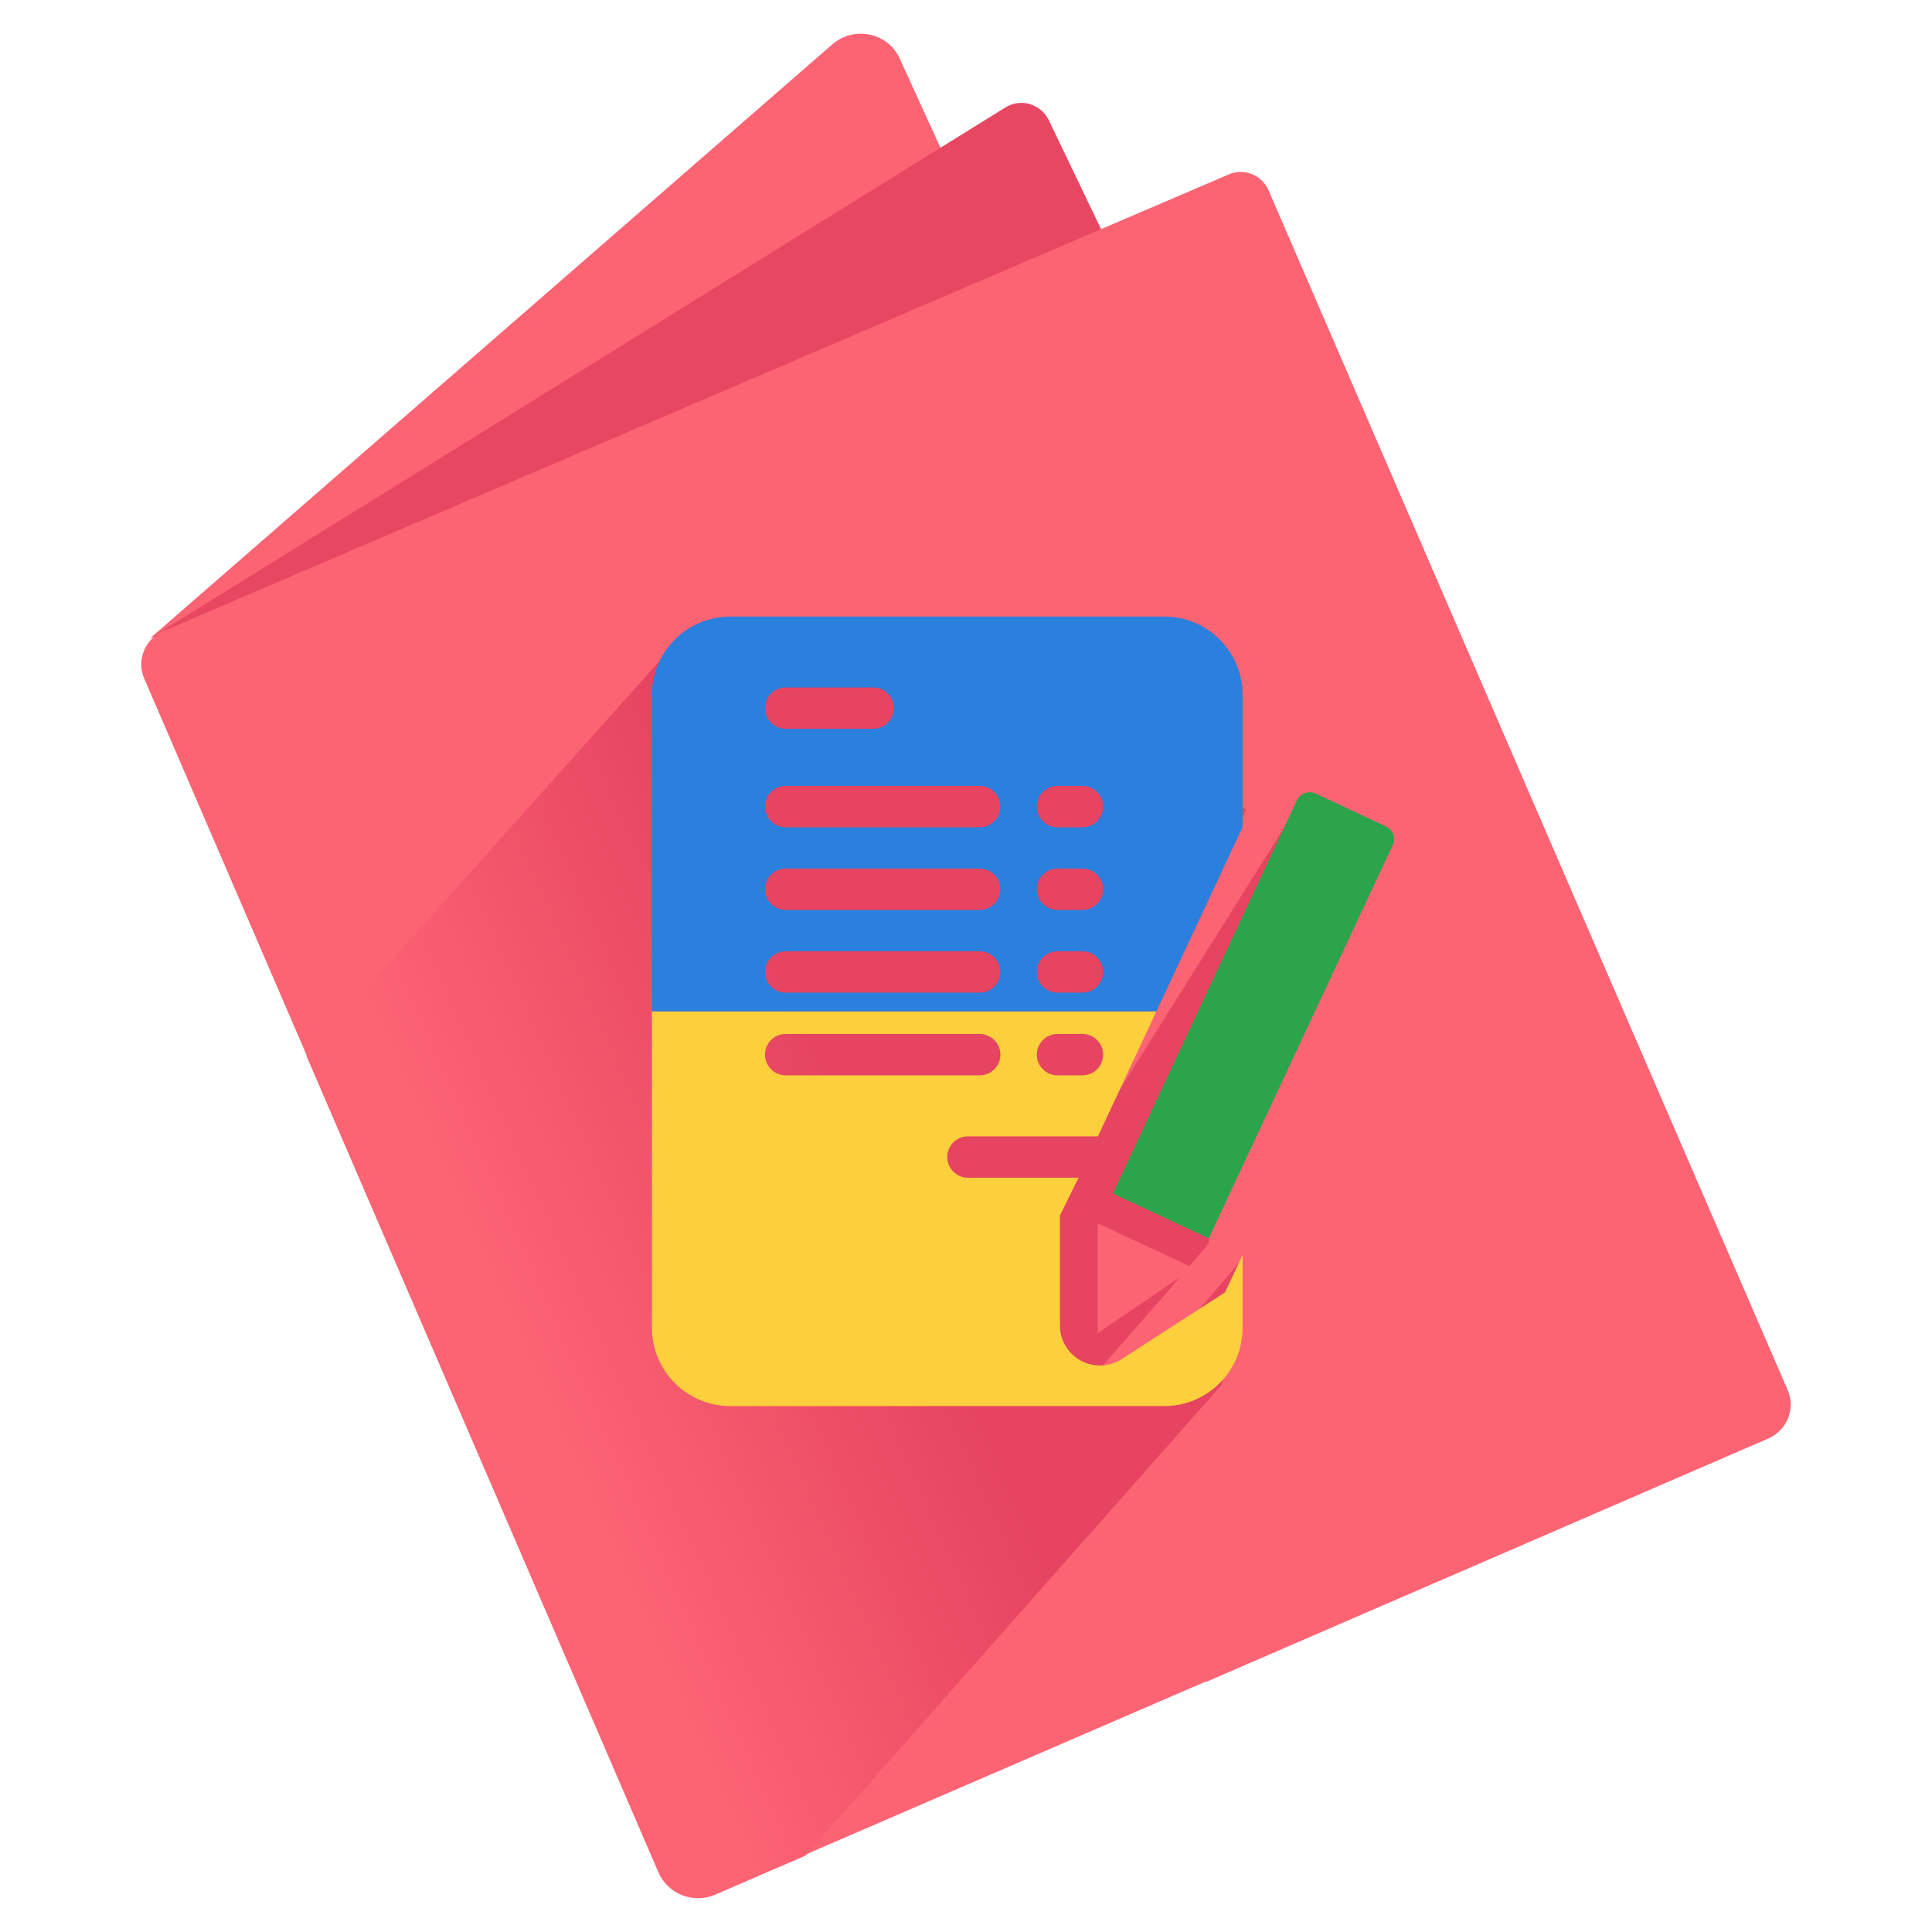
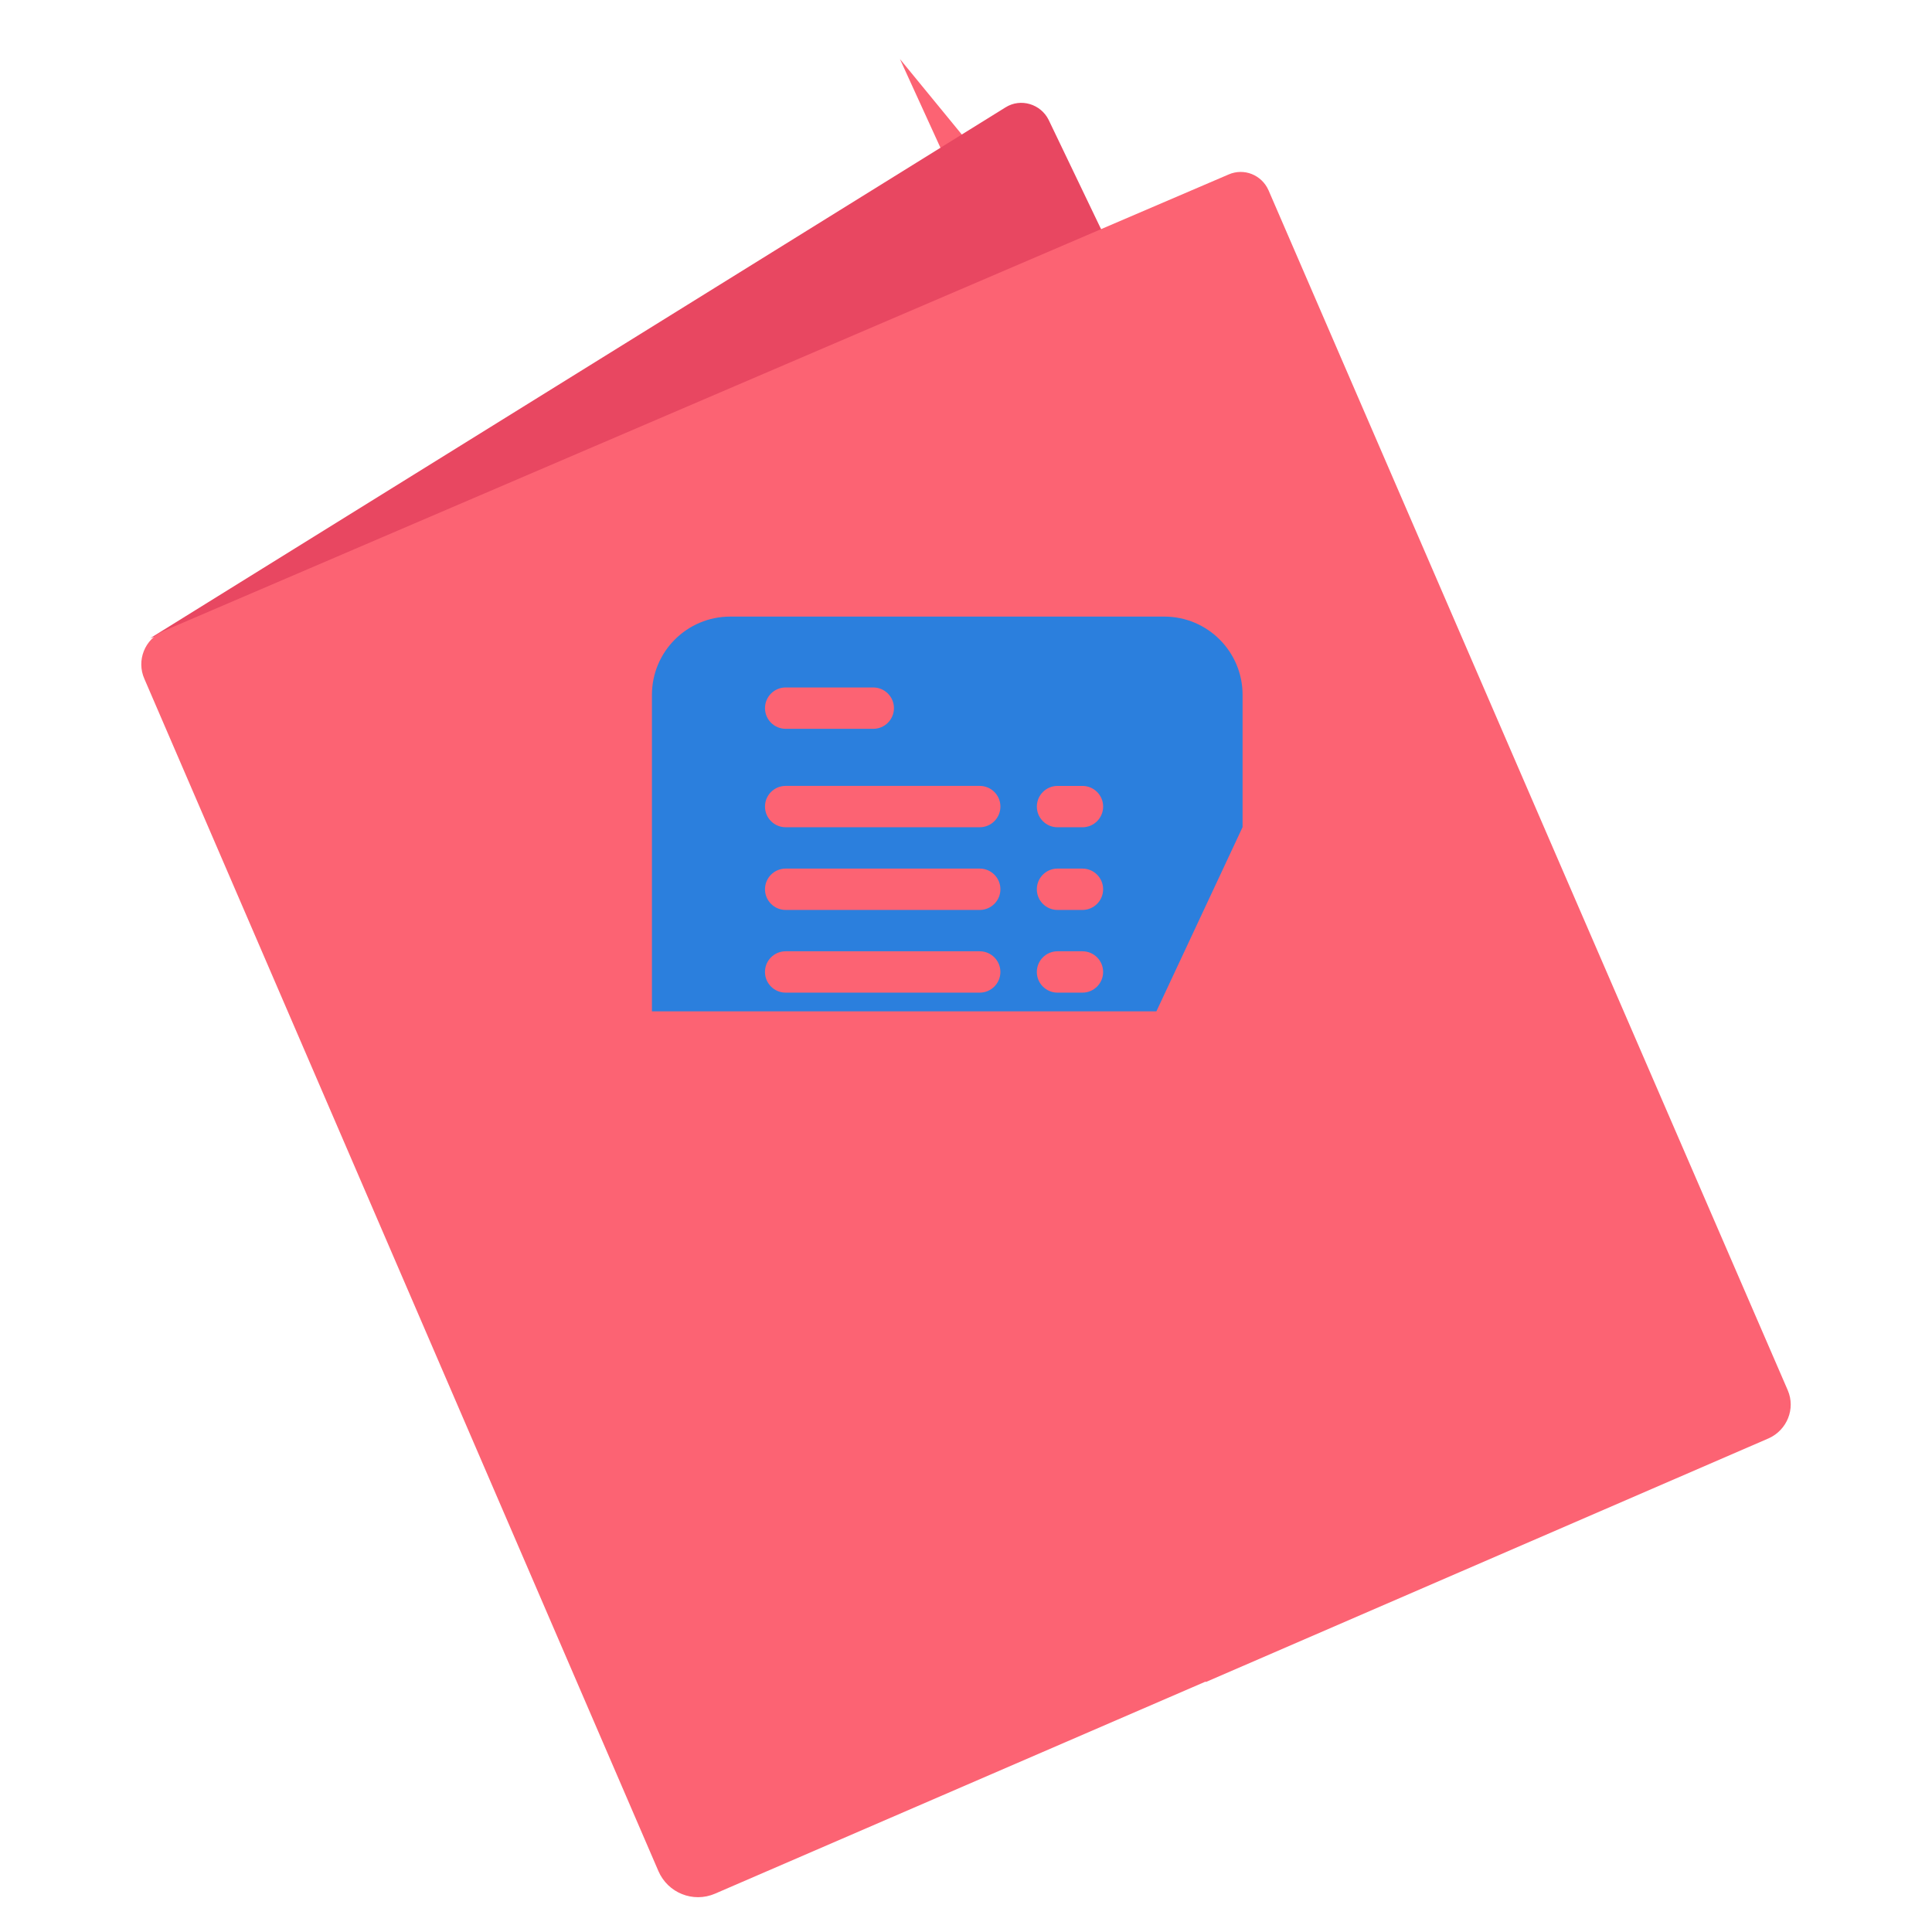
<svg xmlns="http://www.w3.org/2000/svg" id="Capa_3" data-name="Capa 3" viewBox="0 0 1024 1024">
  <defs>
    <style>
      .cls-1 {
        fill: none;
      }

      .cls-2 {
        fill: #e84761;
      }

      .cls-3 {
        fill: #2ca44b;
      }

      .cls-4 {
        fill: #fccf3d;
      }

      .cls-5 {
        fill: #fc6373;
      }

      .cls-6 {
        fill: url(#Degradado_sin_nombre_22);
      }

      .cls-7 {
        fill: #2b7fdd;
      }
    </style>
    <linearGradient id="Degradado_sin_nombre_22" data-name="Degradado sin nombre 22" x1="466.52" y1="629.58" x2="276.3" y2="714.12" gradientUnits="userSpaceOnUse">
      <stop offset="0" stop-color="#e64460" />
      <stop offset="1" stop-color="#fc6373" />
    </linearGradient>
  </defs>
-   <path class="cls-5" d="M476.98,31.29l37,81L79.58,338.29,441.18,23.49c11.6-10,29.6-6.2,35.8,7.8Z" />
+   <path class="cls-5" d="M476.98,31.29l37,81c11.6-10,29.6-6.2,35.8,7.8Z" />
  <path class="cls-2" d="M555.78,63.49l42.8,89.2L79.58,338.29,532.98,56.89c8-5,18.6-1.8,22.8,6.6Z" />
  <path class="cls-5" d="M947.56,736.89l-118.8-274.4-156.4-361.6c-3.6-8.2-13-12-21.2-8.4L86.56,334.49c-9.8,4.2-14.4,15.6-10,25.4l272.4,631.8c5,11.6,18.4,17,30,12l260-112.4.2.2,298.4-129.2c9.6-4.4,14.2-15.6,10-25.4Z" />
-   <path class="cls-6" d="M658.59,667.13l-63.77,74.4-17.86-9.3s68.83-77.75,63.64-73.85l17.7-166.41c16.93-40.27,25.8-58.89,25.8-58.89l-100.21,159.78,76.67-163.88-253.24-100.52-50.07,13.33-194.88,217.77,186.56,432.69c5,11.6,18.4,17,30,12l47.9-20.71,220.72-249.62,11.04-66.81Z" />
  <rect class="cls-1" x="306.05" y="293.41" width="369.95" height="468.89" />
  <g>
-     <path class="cls-3" d="M645.03,418.14h41.03c4.15,0,7.53,3.37,7.53,7.53v230.02h-56.08v-230.02c0-4.15,3.37-7.53,7.53-7.53Z" transform="translate(290.27 -231.46) rotate(25.07)" />
    <polygon class="cls-5" points="581.79 706.64 581.79 648.31 632.58 672.08 581.79 706.64" />
    <path class="cls-1" d="M519.28,416.55h-102.86c-6.05,0-10.96,4.91-10.96,10.96s4.91,10.96,10.96,10.96h102.86c6.05,0,10.96-4.91,10.96-10.96s-4.91-10.96-10.96-10.96Z" />
    <rect class="cls-1" x="549.55" y="504.2" width="35.13" height="21.91" rx="10.96" ry="10.96" />
    <path class="cls-1" d="M573.72,460.38h-13.22c-6.05,0-10.96,4.91-10.96,10.96s4.91,10.96,10.96,10.96h13.22c6.05,0,10.96-4.91,10.96-10.96s-4.91-10.96-10.96-10.96Z" />
    <path class="cls-1" d="M560.51,438.46h13.22c6.05,0,10.96-4.91,10.96-10.96s-4.91-10.96-10.96-10.96h-13.22c-6.05,0-10.96,4.91-10.96,10.96s4.91,10.96,10.96,10.96Z" />
    <path class="cls-1" d="M519.28,460.38h-102.86c-6.05,0-10.96,4.91-10.96,10.96s4.91,10.96,10.96,10.96h102.86c6.05,0,10.96-4.91,10.96-10.96s-4.91-10.96-10.96-10.96Z" />
    <rect class="cls-1" x="405.46" y="504.2" width="124.77" height="21.91" rx="10.96" ry="10.96" />
-     <path class="cls-1" d="M530.23,558.99c0-6.05-4.91-10.96-10.96-10.96h-102.86c-6.05,0-10.96,4.91-10.96,10.96s4.91,10.96,10.96,10.96h102.86c6.05,0,10.96-4.91,10.96-10.96Z" />
    <rect class="cls-1" x="405.46" y="364.38" width="68.34" height="21.91" rx="10.96" ry="10.96" />
    <path class="cls-1" d="M560.51,569.94h13.22c6.05,0,10.96-4.91,10.96-10.96s-4.91-10.96-10.96-10.96h-13.22c-6.05,0-10.96,4.91-10.96,10.96s4.91,10.96,10.96,10.96Z" />
-     <path class="cls-1" d="M502.07,613.25c0,6.05,4.91,10.96,10.96,10.96h58.64l1.04-2.22,9.22-19.7h-68.89c-6.05,0-10.96,4.91-10.96,10.96Z" />
-     <path class="cls-4" d="M647.47,686.15l-52.54,33.92c-3.52,2.4-7.64,3.68-11.92,3.68-11.7,0-21.22-9.52-21.22-21.22v-58.28l9.88-20.04h-58.64c-6.05,0-10.96-4.91-10.96-10.96s4.91-10.96,10.96-10.96h68.89l31-66.26h-267.37v167.74c0,22.91,18.57,41.48,41.48,41.48h230.09c22.91,0,41.48-18.57,41.48-41.48v-38.64l-9.23,19.72-1.9,1.3ZM560.51,548.03h13.22c6.05,0,10.96,4.91,10.96,10.96s-4.91,10.96-10.96,10.96h-13.22c-6.05,0-10.96-4.91-10.96-10.96s4.91-10.96,10.96-10.96ZM405.46,558.99c0-6.05,4.91-10.96,10.96-10.96h102.86c6.05,0,10.96,4.91,10.96,10.96s-4.91,10.96-10.96,10.96h-102.86c-6.05,0-10.96-4.91-10.96-10.96Z" />
    <path class="cls-7" d="M658.59,438.41v-70.12c0-22.91-18.57-41.48-41.48-41.48h-230.09c-22.91,0-41.48,18.57-41.48,41.48v167.74h267.37l45.67-97.62ZM560.51,416.55h13.22c6.05,0,10.96,4.91,10.96,10.96s-4.91,10.96-10.96,10.96h-13.22c-6.05,0-10.96-4.91-10.96-10.96s4.91-10.96,10.96-10.96ZM405.46,375.33c0-6.05,4.91-10.96,10.96-10.96h46.43c6.05,0,10.96,4.91,10.96,10.96h0c0,6.05-4.91,10.96-10.96,10.96h-46.43c-6.05,0-10.96-4.91-10.96-10.96h0ZM530.23,515.16c0,6.05-4.91,10.96-10.96,10.96h-102.86c-6.05,0-10.96-4.91-10.96-10.96h0c0-6.05,4.91-10.96,10.96-10.96h102.86c6.05,0,10.96,4.91,10.96,10.96h0ZM519.28,482.29h-102.86c-6.05,0-10.96-4.91-10.96-10.96s4.91-10.96,10.96-10.96h102.86c6.05,0,10.96,4.91,10.96,10.96s-4.91,10.96-10.96,10.96ZM519.28,438.46h-102.86c-6.05,0-10.96-4.91-10.96-10.96s4.91-10.96,10.96-10.96h102.86c6.05,0,10.96,4.91,10.96,10.96s-4.91,10.96-10.96,10.96ZM584.68,515.16c0,6.05-4.91,10.96-10.96,10.96h-13.22c-6.05,0-10.96-4.91-10.96-10.96h0c0-6.05,4.91-10.96,10.96-10.96h13.22c6.05,0,10.96,4.91,10.96,10.96h0ZM573.72,482.29h-13.22c-6.05,0-10.96-4.91-10.96-10.96s4.91-10.96,10.96-10.96h13.22c6.05,0,10.96,4.91,10.96,10.96s-4.91,10.96-10.96,10.96Z" />
  </g>
</svg>